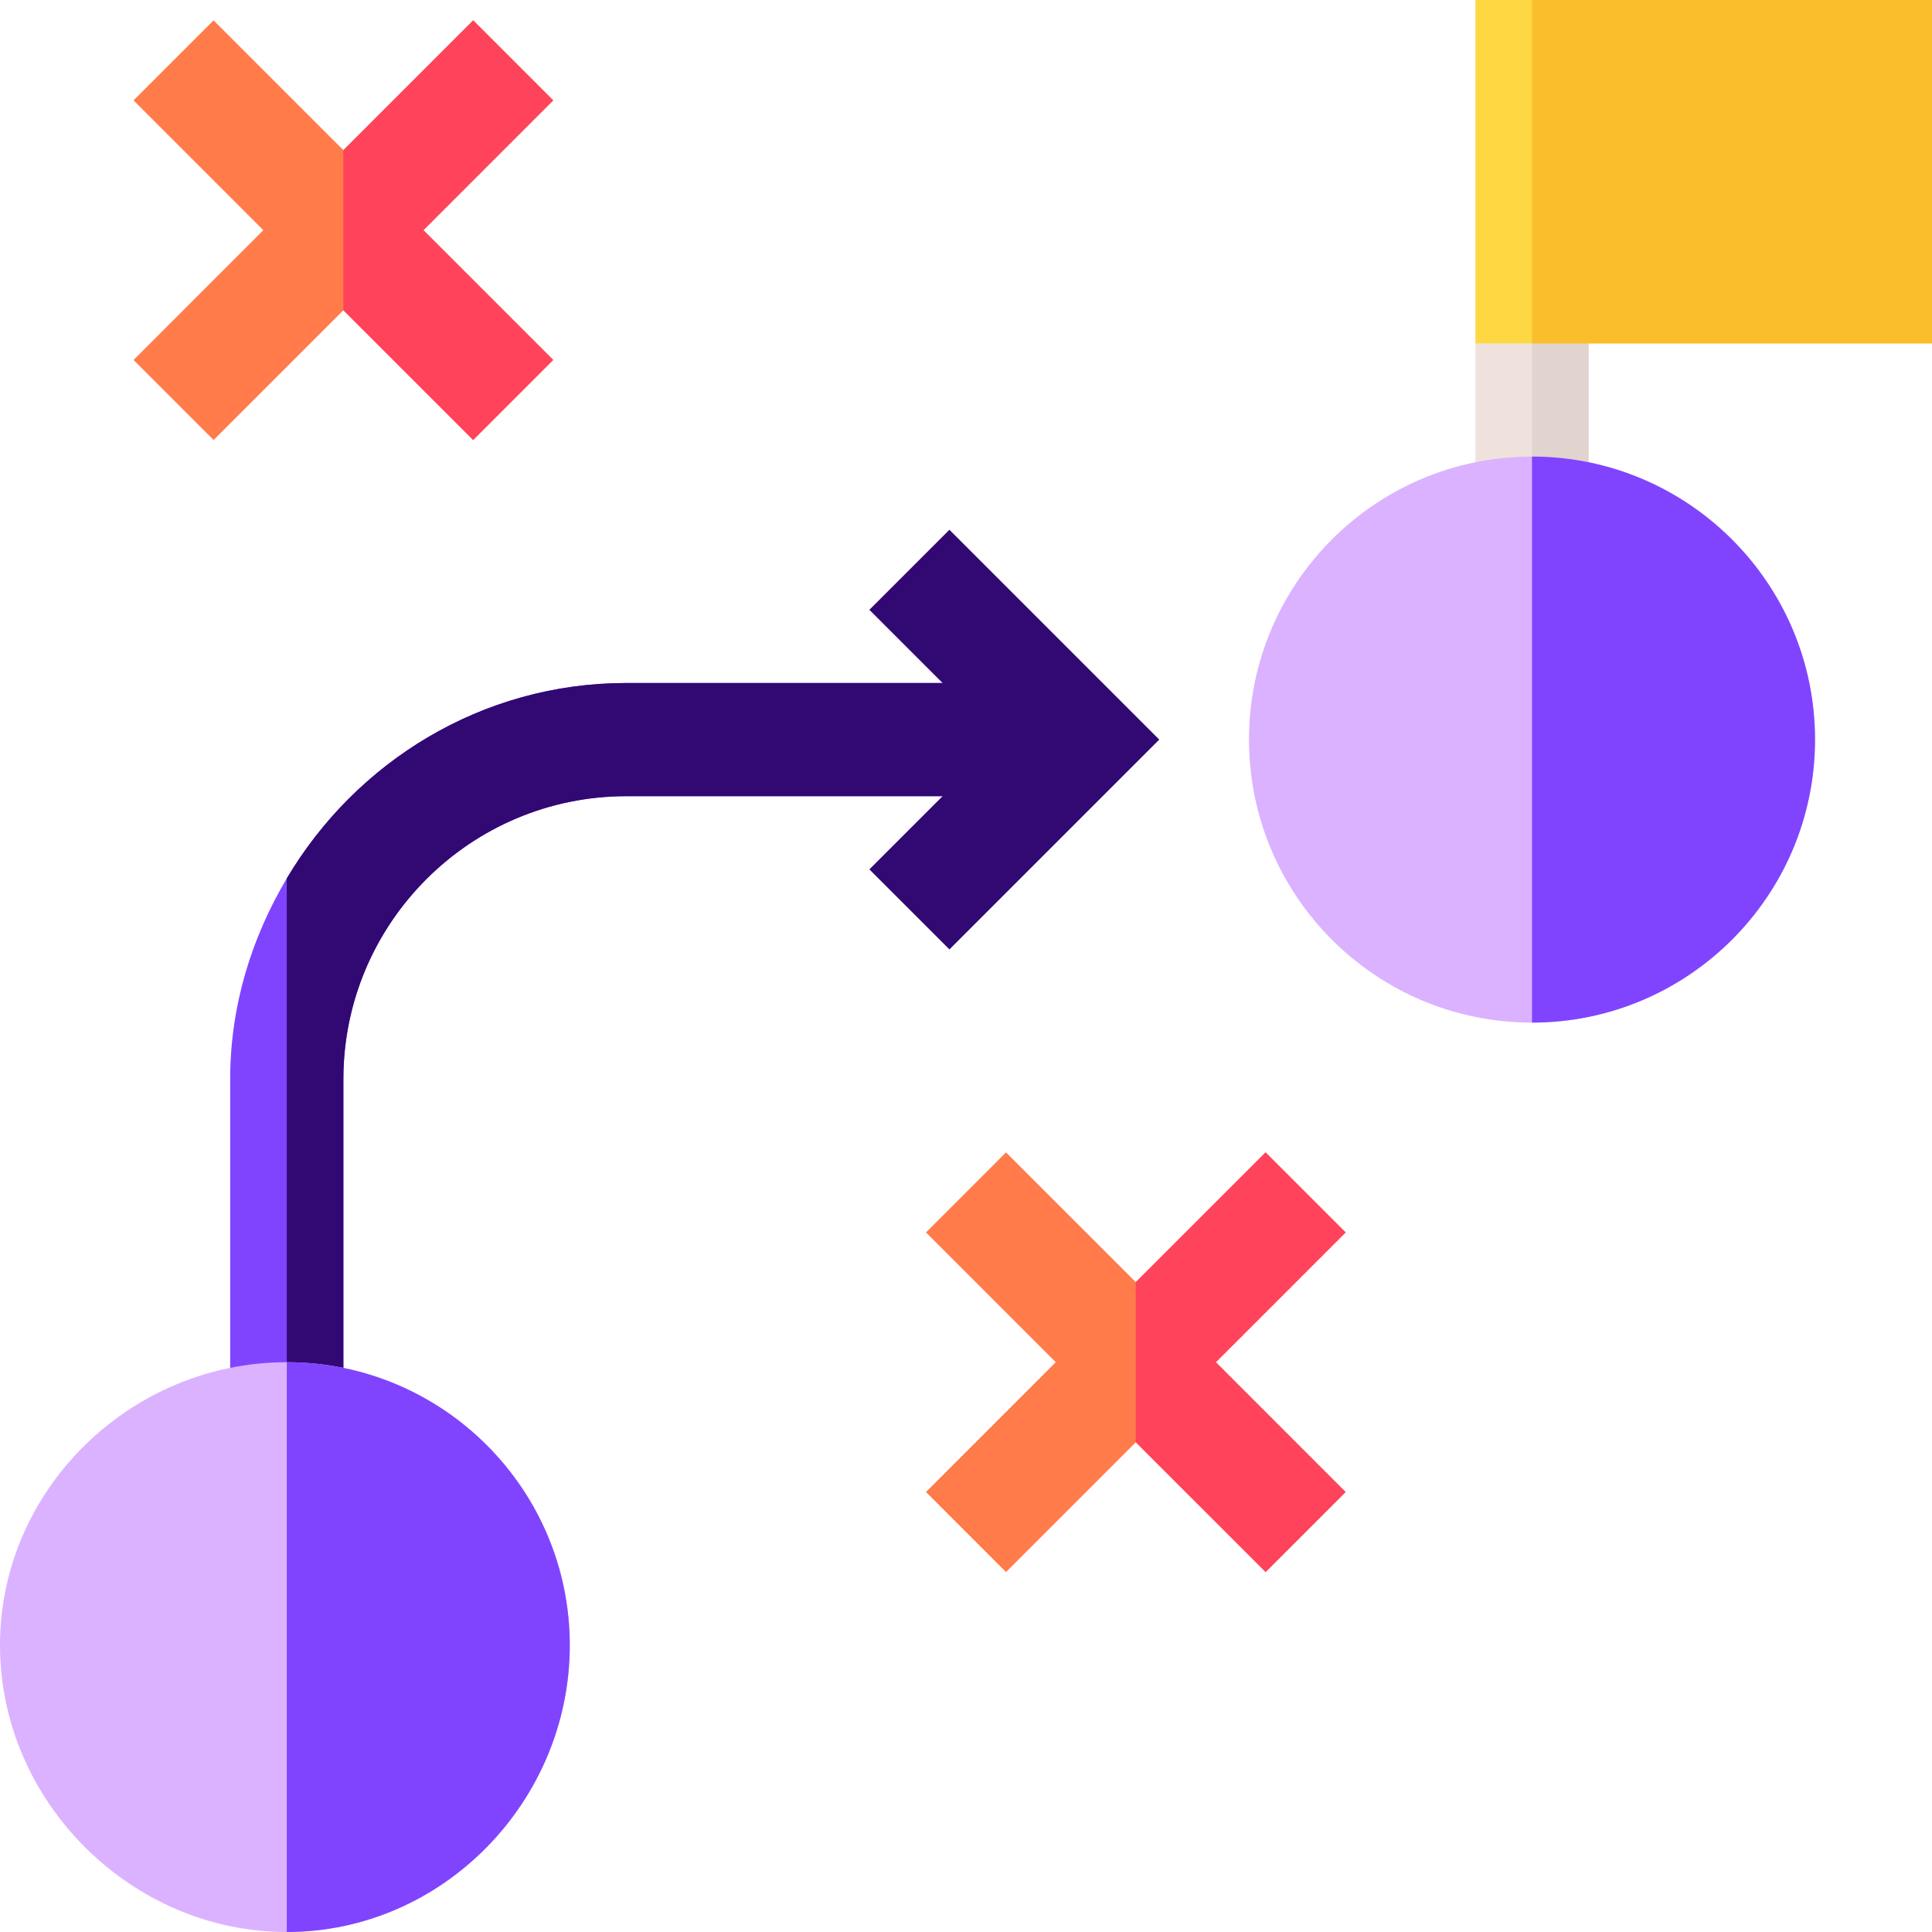
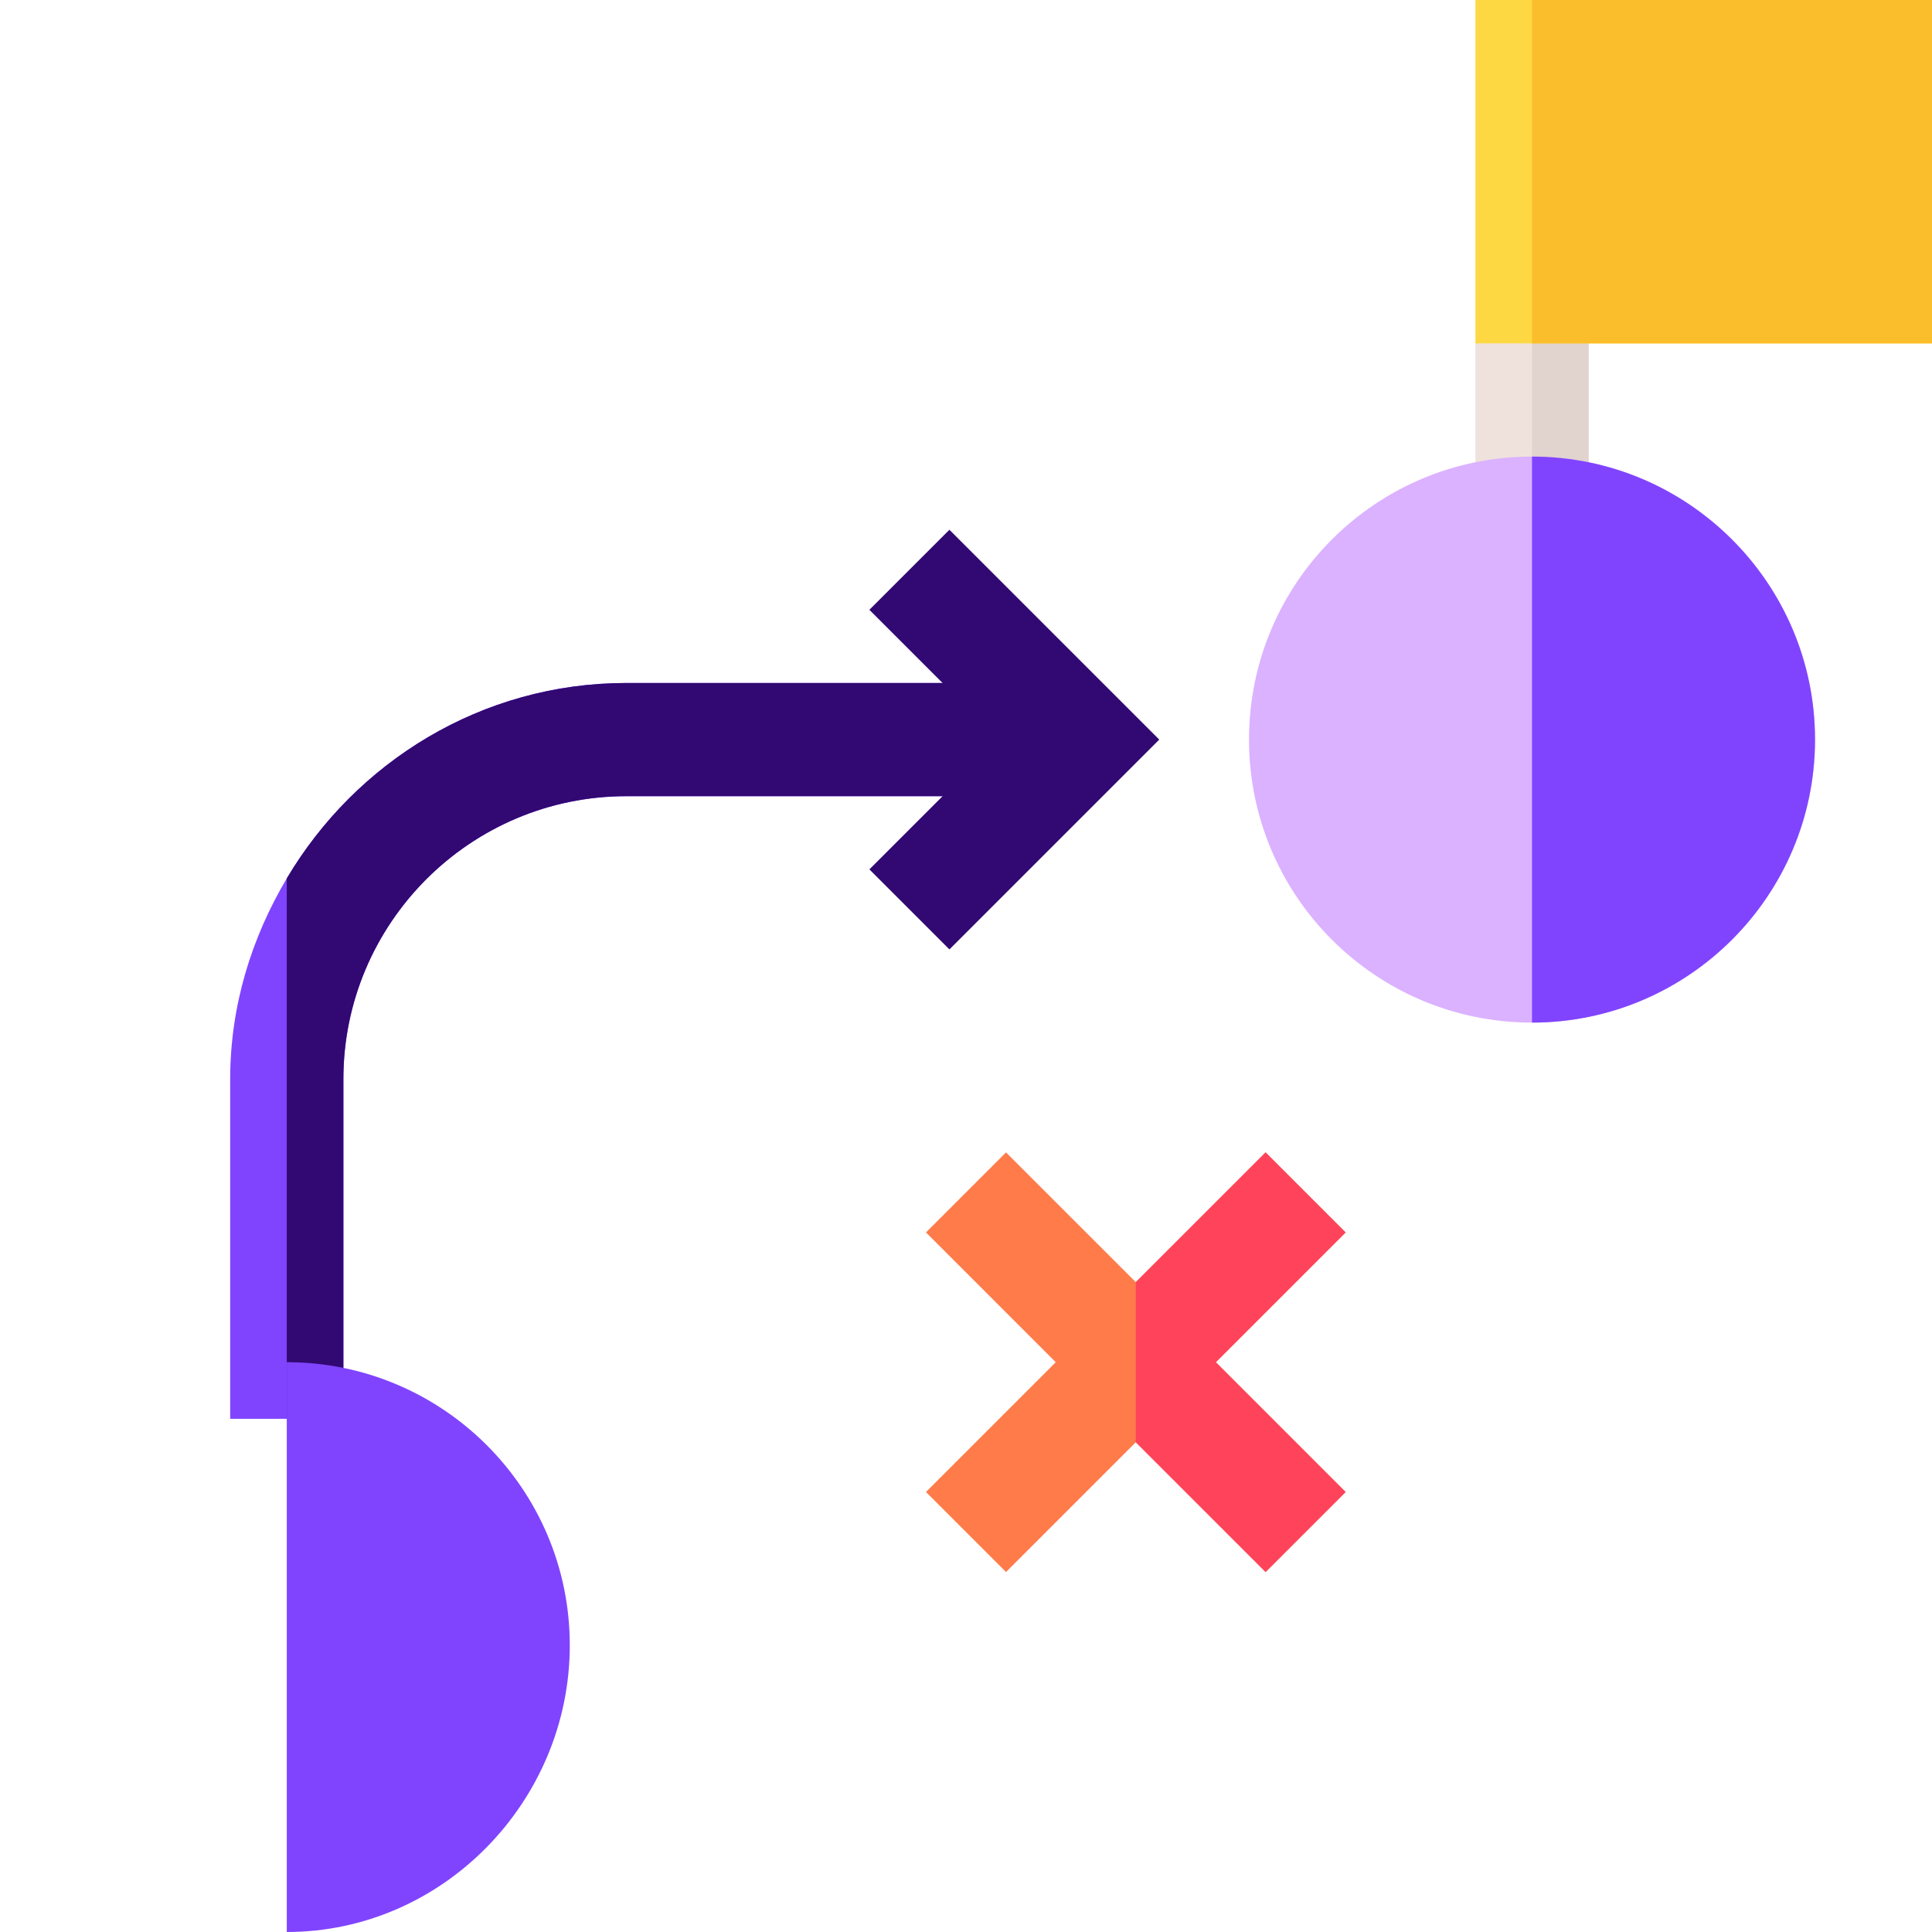
<svg xmlns="http://www.w3.org/2000/svg" width="288" height="288">
  <svg width="288" height="288" viewBox="0 0 512 512">
    <path fill="#efe2dd" d="M406 76l-15 15v60h30V61z" class="colorefe2dd svgShape" />
    <path fill="#e1d3ce" d="M421 61l-15 15v75h15z" class="colore1d3ce svgShape" />
    <path fill="#8044ff" d="M166 181c-38.39 0-71.686 20.94-90 51.78-9.302 15.665-15 33.719-15 53.22v90h30v-90c0-41.353 33.647-75 75-75h120v-30z" class="color5f55af svgShape" />
    <path fill="#320873" d="M91 286c0-41.353 33.647-75 75-75h120v-30H166c-38.39 0-71.686 20.94-90 51.78V376h15z" class="color453d83 svgShape" />
    <path fill="#320873" d="M251.605 251.605l-21.21-21.21L264.789 196l-34.394-34.395 21.21-21.21L307.211 196z" class="color453d83 svgShape" />
    <path fill="#ff7b4a" d="M356.605 326.605l-21.21-21.21L301 339.789l-34.395-34.394-21.21 21.21L279.789 361l-34.394 34.395 21.21 21.21L301 382.211l34.395 34.394 21.21-21.21L322.211 361z" class="colorff7b4a svgShape" />
    <path fill="#ff435b" d="M356.605 395.395L322.211 361l34.394-34.395-21.21-21.21L301 339.789v42.422l34.395 34.394z" class="colorff435b svgShape" />
-     <path fill="#ff7b4a" d="M146.605 26.605l-21.21-21.21L91 39.789 56.605 5.395l-21.21 21.21L69.789 61 35.395 95.395l21.21 21.21L91 82.211l34.395 34.394 21.21-21.21L112.211 61z" class="colorff7b4a svgShape" />
-     <path fill="#ff435b" d="M146.605 95.395L112.211 61l34.394-34.395-21.21-21.21L91 39.789v42.422l34.395 34.394z" class="colorff435b svgShape" />
-     <path fill="#dbb2ff" d="M76 361c-41.353 0-76 33.647-76 75s34.647 76 76 76 75-34.647 75-76-33.647-75-75-75z" class="color979fef svgShape" />
    <path fill="#8044ff" d="M151 436c0-41.353-33.647-75-75-75v151c41.353 0 75-34.647 75-76z" class="color6b77e8 svgShape" />
    <circle cx="406" cy="196" r="75" fill="#dbb2ff" class="color979fef svgShape" />
    <path fill="#8044ff" d="M481 196c0-41.353-33.647-75-75-75v150c41.353 0 75-33.647 75-75z" class="color6b77e8 svgShape" />
    <path fill="#fed843" d="M406 0h-15v91h121V0z" class="colorfed843 svgShape" />
    <path fill="#fabe2c" d="M406 0h106v91H406z" class="colorfabe2c svgShape" />
  </svg>
</svg>